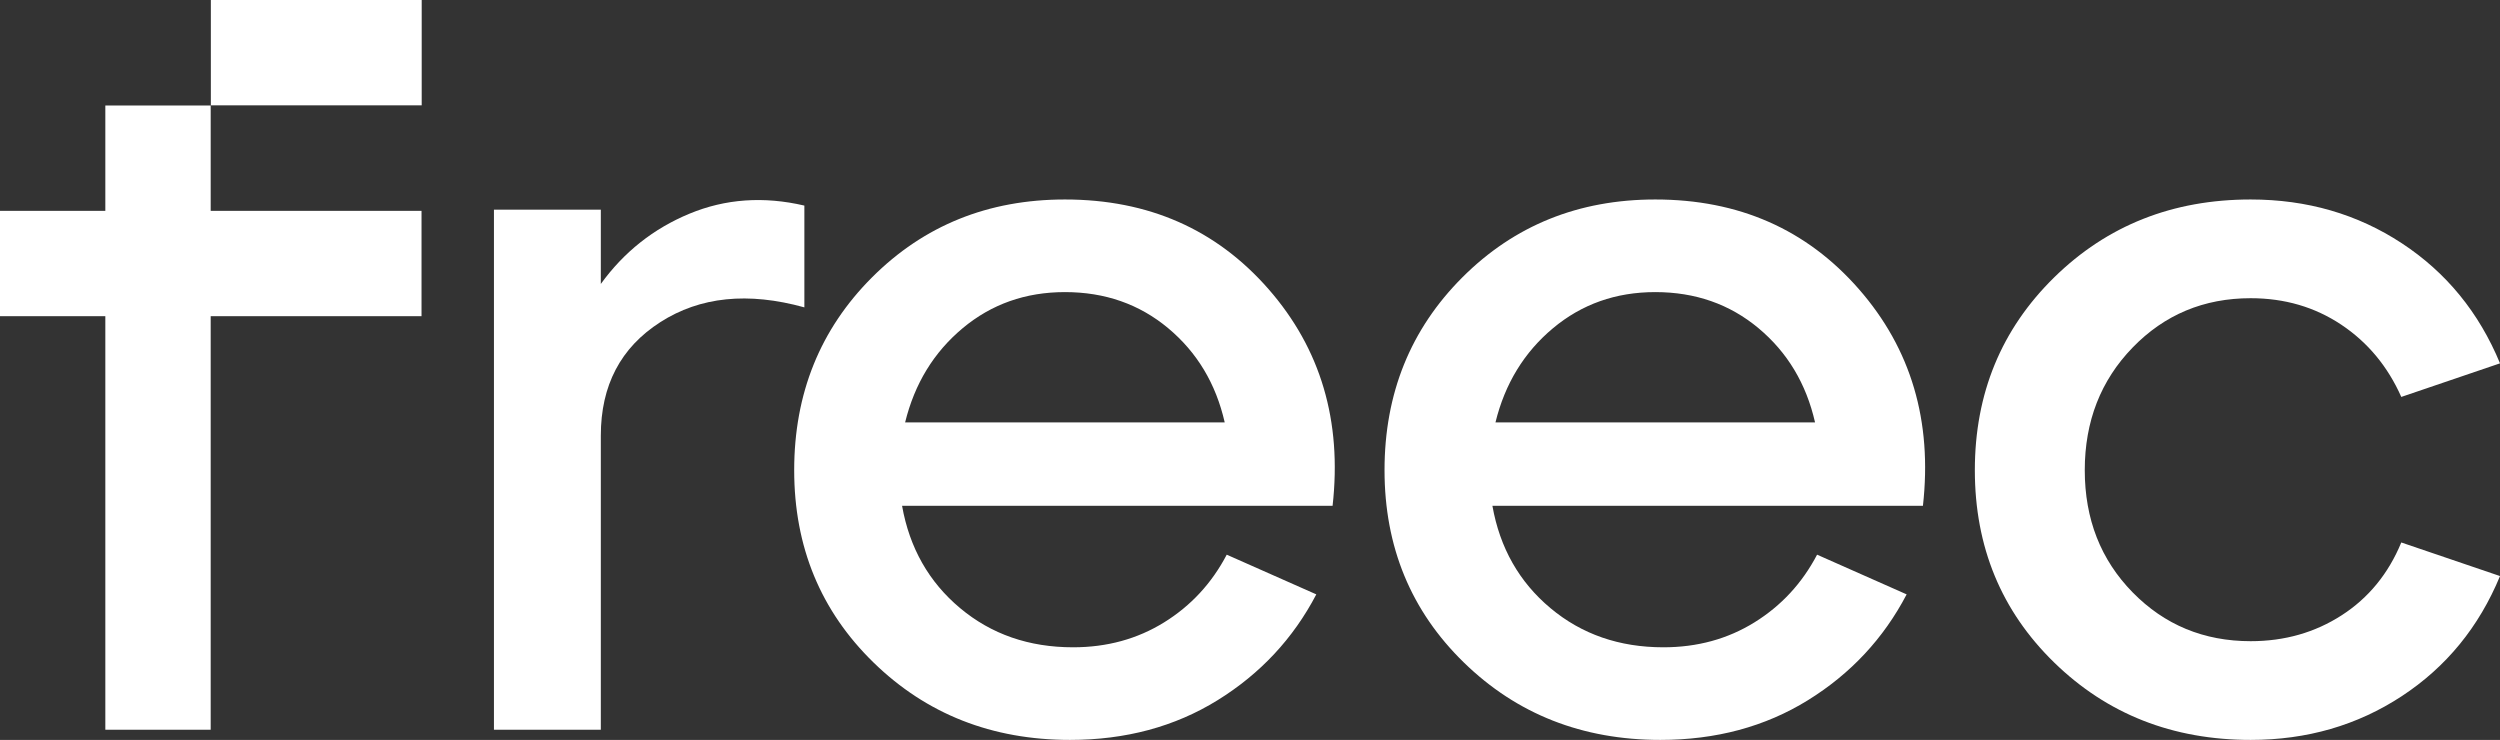
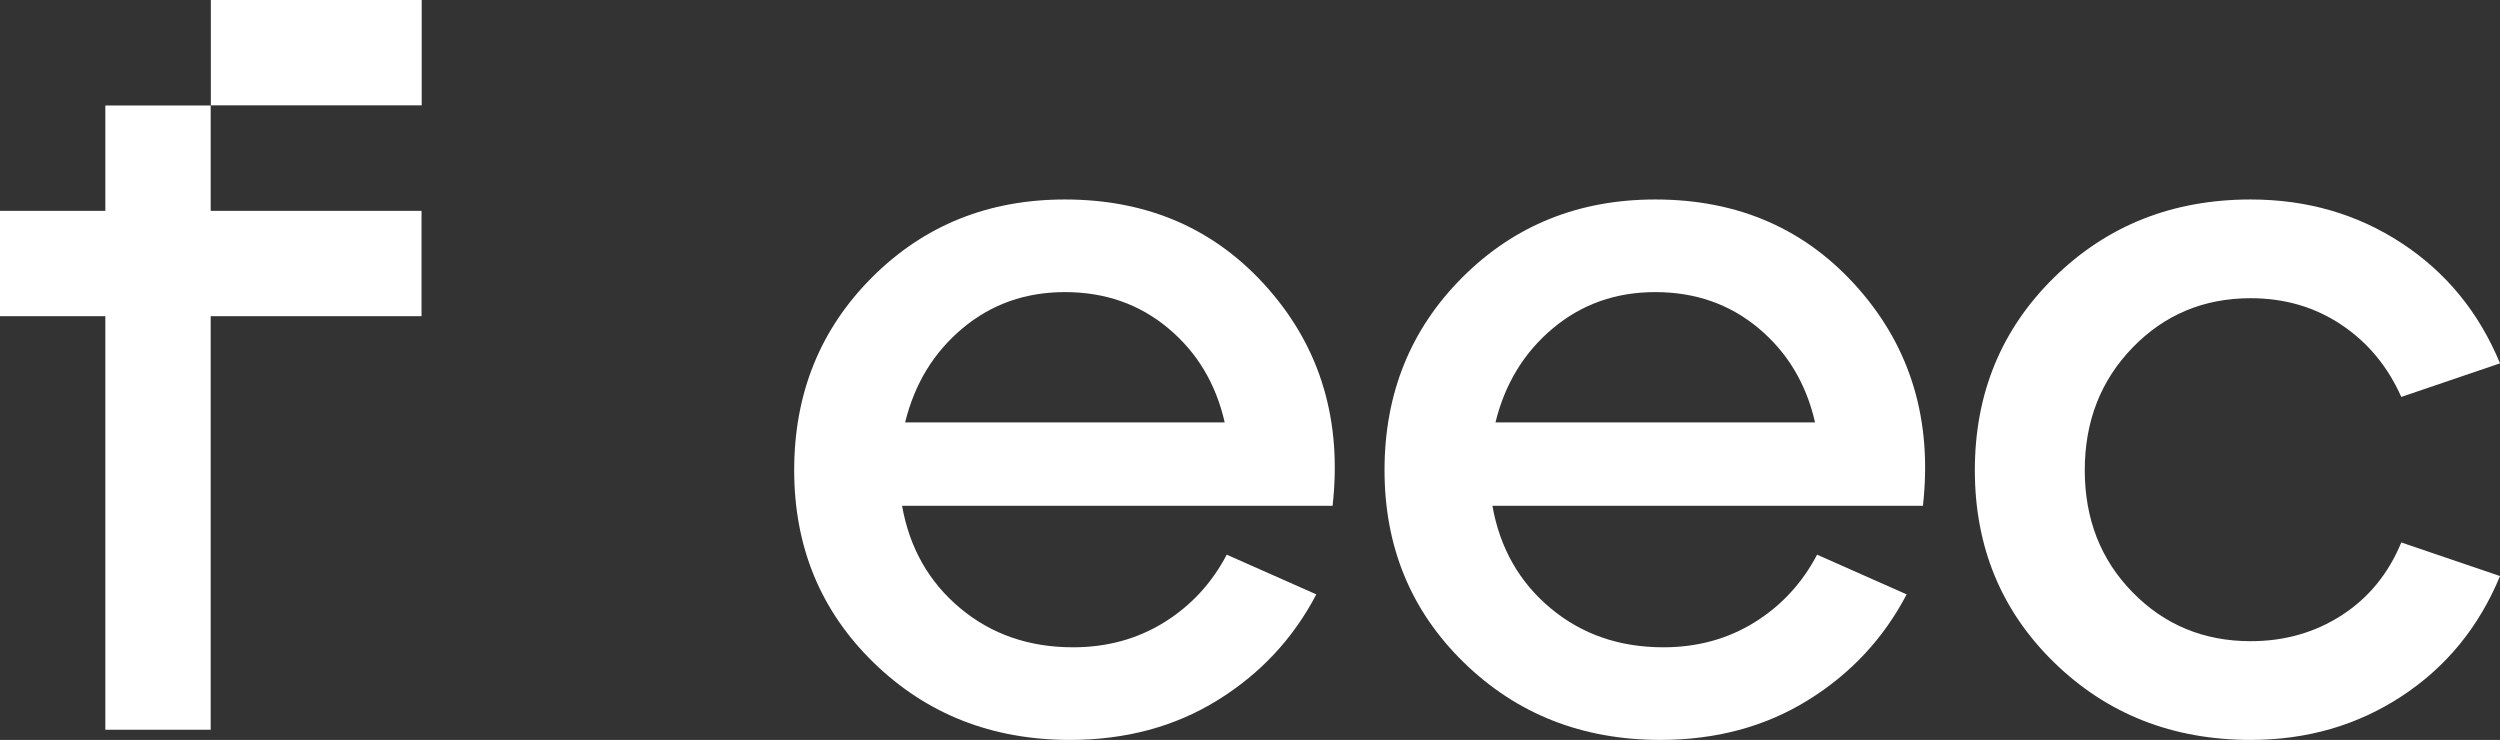
<svg xmlns="http://www.w3.org/2000/svg" width="223" height="66" viewBox="0 0 223 66" fill="none">
  <rect x="0" y="0" width="223" height="66" fill="#333333" stroke="none" />
-   <path d="M53.593 18.702V25.329C55.651 22.484 58.283 20.396 61.491 19.065C64.699 17.733 68.119 17.491 71.75 18.338V27.417C66.727 26.025 62.444 26.464 58.904 28.733C55.363 31.003 53.593 34.377 53.593 38.856V65.092H44.06V18.702H53.593Z" fill="white" />
  <path d="M94.991 17.794C102.435 17.794 108.487 20.457 113.148 25.783C117.808 31.109 119.714 37.554 118.867 45.12H80.465C81.131 48.872 82.856 51.913 85.64 54.243C88.424 56.574 91.783 57.739 95.717 57.739C98.743 57.739 101.451 56.997 103.842 55.514C106.233 54.032 108.094 52.019 109.425 49.477L117.415 53.018C115.357 56.952 112.421 60.099 108.608 62.459C104.795 64.82 100.407 66 95.445 66C88.484 66 82.644 63.7 77.923 59.1C73.202 54.501 70.842 48.781 70.842 41.942C70.842 35.103 73.157 29.369 77.787 24.739C82.417 20.109 88.151 17.794 94.991 17.794ZM94.991 26.055C91.48 26.055 88.439 27.129 85.867 29.278C83.294 31.427 81.585 34.226 80.737 37.675H109.244C108.457 34.226 106.778 31.427 104.205 29.278C101.633 27.129 98.561 26.055 94.991 26.055Z" fill="white" />
  <path d="M147.649 17.794C155.093 17.794 161.146 20.457 165.806 25.783C170.466 31.109 172.373 37.554 171.525 45.12H133.123C133.789 48.872 135.514 51.913 138.298 54.243C141.082 56.574 144.441 57.739 148.375 57.739C151.401 57.739 154.11 56.997 156.5 55.514C158.891 54.032 160.752 52.019 162.084 49.477L170.073 53.018C168.015 56.952 165.08 60.099 161.267 62.459C157.454 64.82 153.066 66 148.103 66C141.143 66 135.302 63.7 130.581 59.1C125.86 54.501 123.5 48.781 123.5 41.942C123.5 35.103 125.815 29.369 130.445 24.739C135.075 20.109 140.81 17.794 147.649 17.794ZM147.649 26.055C144.138 26.055 141.097 27.129 138.525 29.278C135.953 31.427 134.243 34.226 133.396 37.675H161.902C161.115 34.226 159.436 31.427 156.863 29.278C154.291 27.129 151.22 26.055 147.649 26.055Z" fill="white" />
  <path d="M183.237 59.1C178.517 54.501 176.156 48.781 176.156 41.942C176.156 35.103 178.517 29.369 183.237 24.739C187.958 20.109 193.799 17.794 200.759 17.794C205.782 17.794 210.276 19.095 214.241 21.698C218.205 24.3 221.125 27.871 223.001 32.41L214.195 35.406C212.985 32.682 211.199 30.534 208.839 28.96C206.478 27.387 203.785 26.6 200.759 26.6C196.583 26.6 193.073 28.067 190.228 31.003C187.383 33.938 185.961 37.585 185.961 41.942C185.961 46.3 187.383 49.931 190.228 52.836C193.073 55.741 196.583 57.194 200.759 57.194C203.785 57.194 206.494 56.422 208.884 54.879C211.275 53.336 213.045 51.172 214.195 48.388L223.001 51.384C221.125 55.923 218.205 59.494 214.241 62.096C210.276 64.699 205.782 66 200.759 66C193.799 66 187.958 63.7 183.237 59.1Z" fill="white" />
  <path d="M14.102 65.092H9.396V28.204H0V18.808H9.396V9.411H18.793V18.808H37.6V28.204H18.793V65.092H14.087H14.102ZM32.91 9.396H18.808V8.39233e-05H37.615V9.396H32.91Z" fill="white" />
</svg>